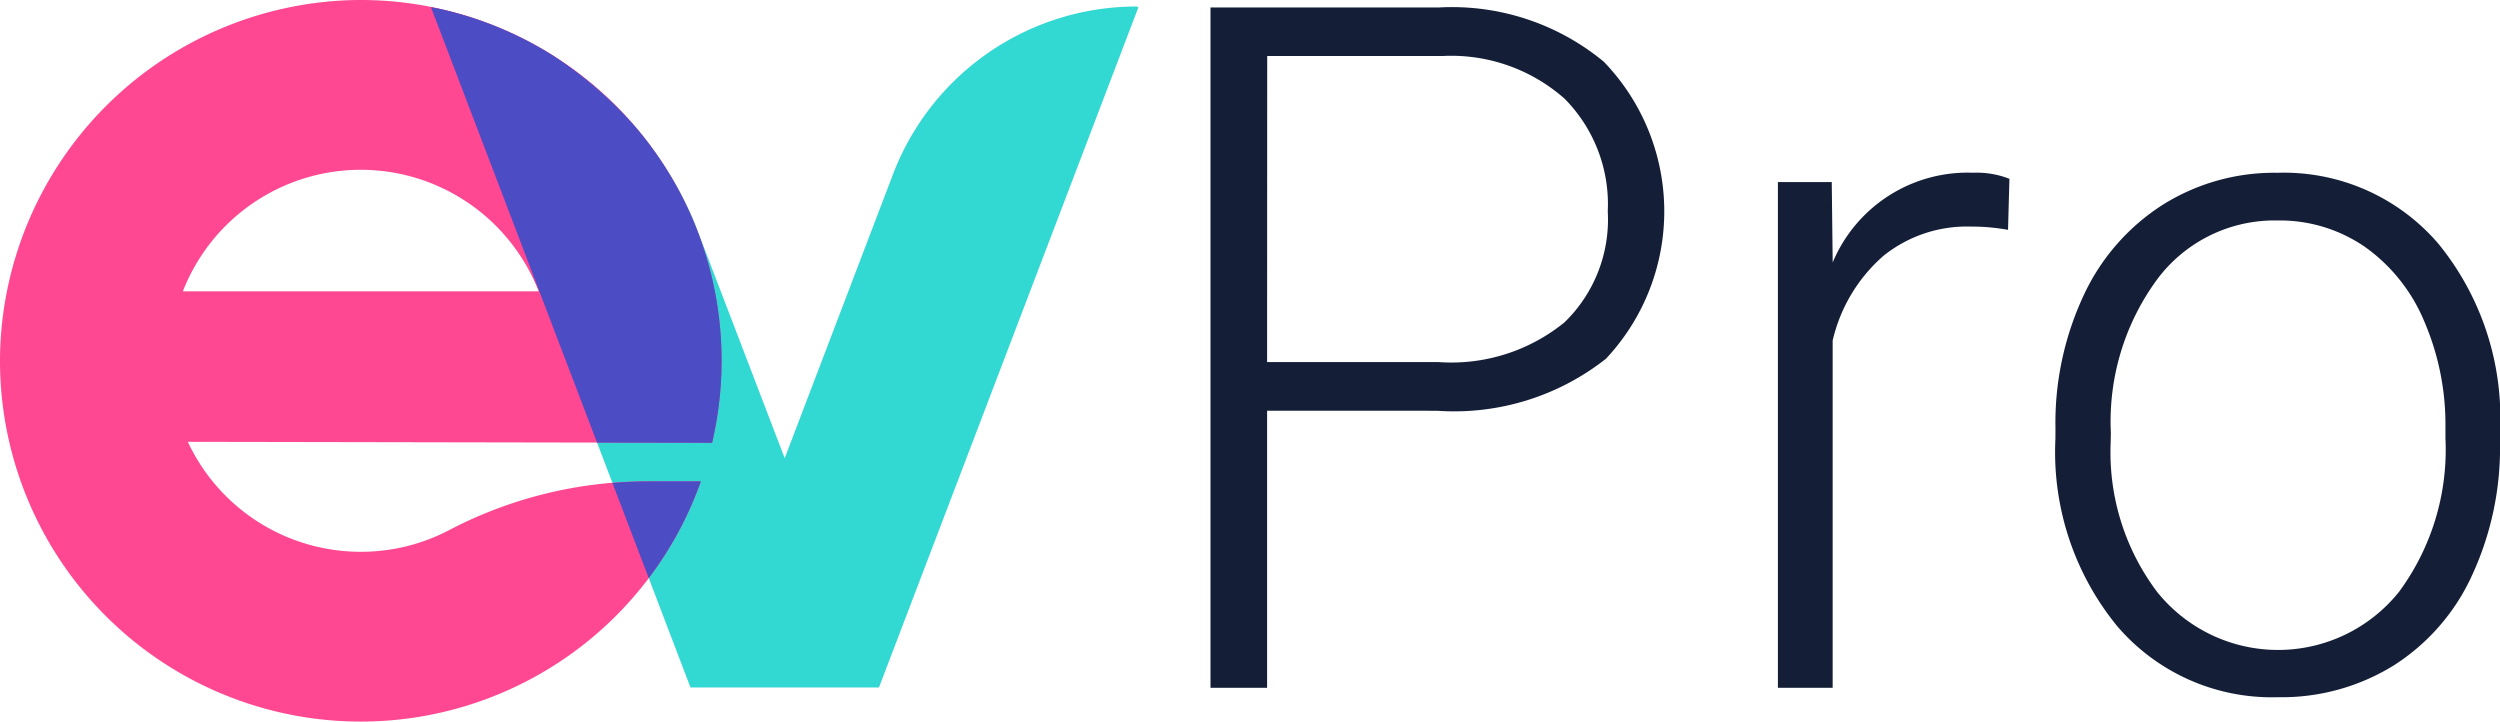
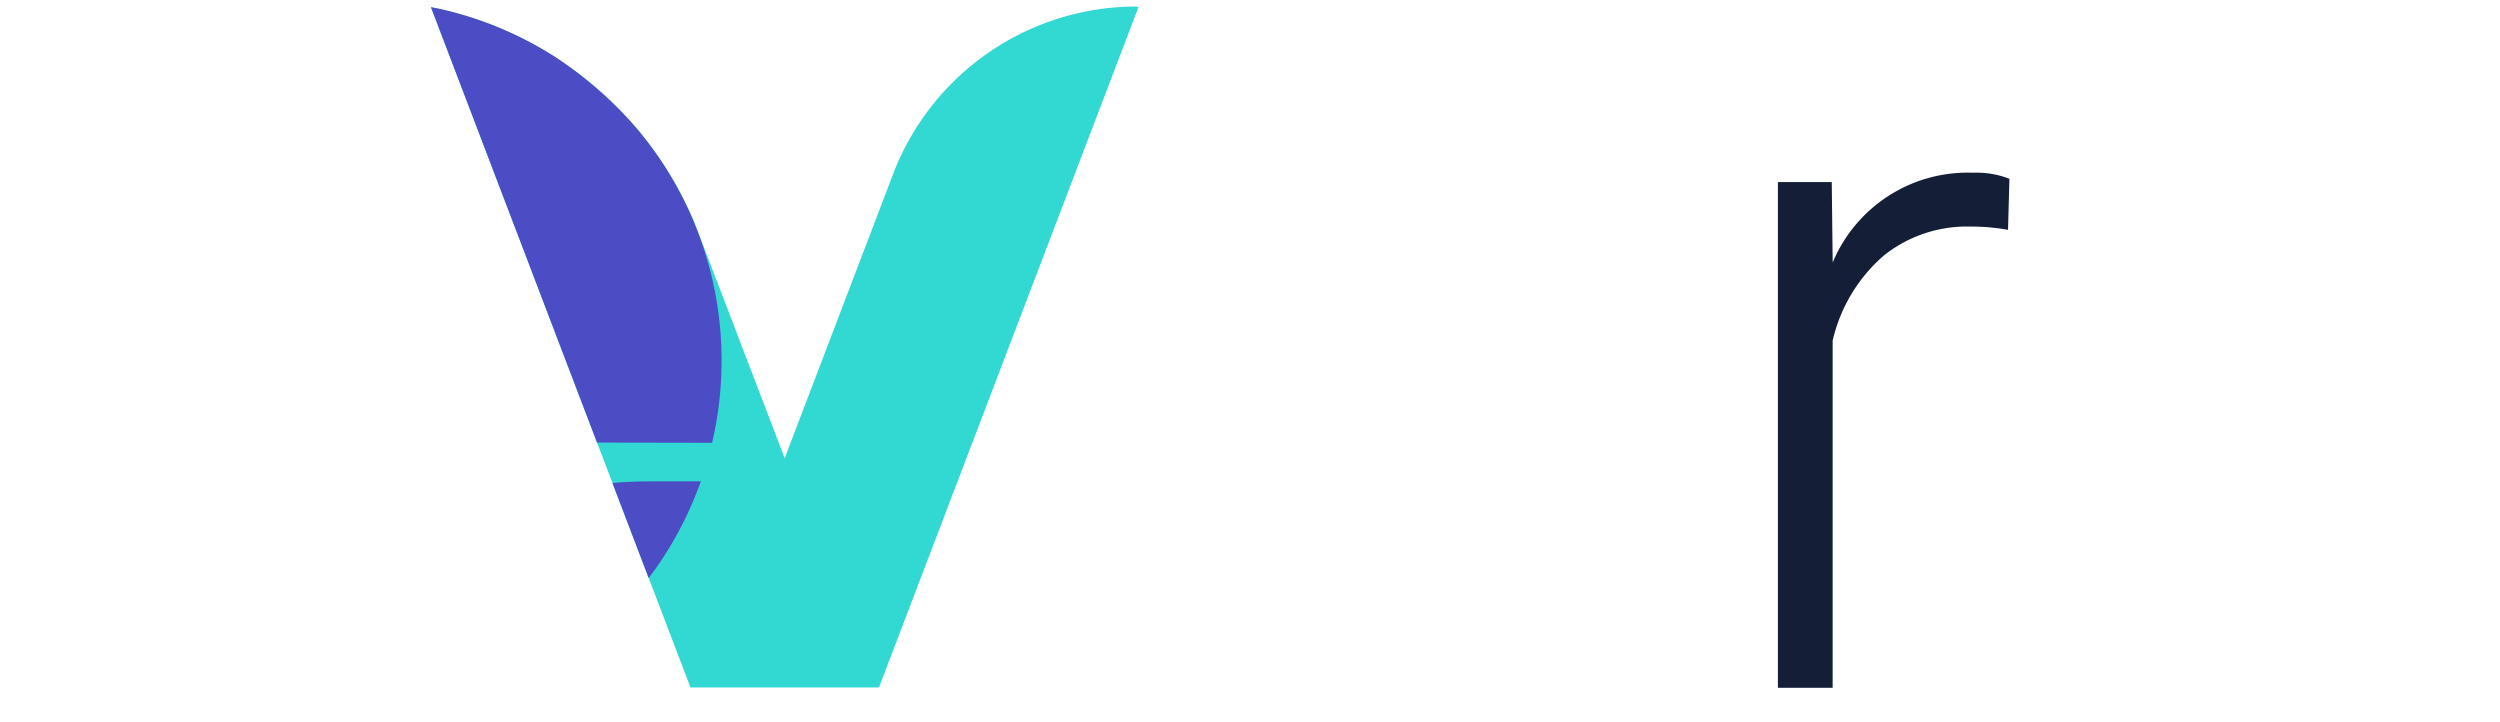
<svg xmlns="http://www.w3.org/2000/svg" width="91.688" height="26.463" viewBox="0 0 91.688 26.463">
  <g id="Group_12680" data-name="Group 12680" transform="translate(-369 -526.617)">
    <g id="Group_12673" data-name="Group 12673" transform="translate(-2946.518 901.184)">
      <path id="Path_11740" data-name="Path 11740" d="M3439.768-373.081h0a9.557,9.557,0,0,0-8.929,6.151l-3.973,10.415-3.319-8.665a13.345,13.345,0,0,0-9.653-7.876v0h0l9.517,24.95h6.912l9.516-24.95Z" transform="translate(-82.569 -1.247)" fill="#32d8d2" />
-       <path id="Path_11741" data-name="Path 11741" d="M3339.4-356.913a15.662,15.662,0,0,0-7.366,1.766,6.97,6.97,0,0,1-3.284.817,7,7,0,0,1-6.344-4.033l19.228.035a13.266,13.266,0,0,0,.348-3.007,13.232,13.232,0,0,0-13.551-13.228,13.279,13.279,0,0,0-12.909,12.909,13.232,13.232,0,0,0,13.228,13.551,13.236,13.236,0,0,0,12.472-8.809Zm-10.65-11.427a7.006,7.006,0,0,1,6.525,4.458h-13.051A7.006,7.006,0,0,1,3328.749-368.34Z" transform="translate(0 0)" fill="#ff4792" />
      <g id="Group_9372" data-name="Group 9372" transform="translate(3331.324 -374.303)">
        <path id="Path_11742" data-name="Path 11742" d="M3413.894-372.924h0l6.09,15.965,4.219.008a13.238,13.238,0,0,0,.348-3.007,13.179,13.179,0,0,0-3.094-8.5l-.1-.116c-.044-.052-.09-.1-.136-.154a14.519,14.519,0,0,0-2.76-2.366,13.155,13.155,0,0,0-4.323-1.788c-.08-.014-.161-.029-.241-.041Z" transform="translate(-3413.893 372.927)" fill="#4c4cc5" />
        <path id="Path_11743" data-name="Path 11743" d="M3458.552-264.695h-1.822q-.712,0-1.42.059l1.331,3.488A13.219,13.219,0,0,0,3458.552-264.695Z" transform="translate(-3448.655 282.085)" fill="#4c4cc5" />
      </g>
    </g>
    <g id="Group_12674" data-name="Group 12674" transform="translate(413.395 526.889)">
-       <path id="Path_17262" data-name="Path 17262" d="M375.493,328.089v10.163h-2.076V313.3h8.372a8.74,8.74,0,0,1,6.051,1.988,7.9,7.9,0,0,1,.084,10.892,8.985,8.985,0,0,1-6.186,1.911Zm0-1.783h6.3a6.576,6.576,0,0,0,4.608-1.459,5.25,5.25,0,0,0,1.586-4.068,5.5,5.5,0,0,0-1.578-4.128,6.273,6.273,0,0,0-4.481-1.571h-6.431Z" transform="translate(-373.417 -313.298)" fill="#141f37" />
      <path id="Path_17263" data-name="Path 17263" d="M488.41,346.452a7.453,7.453,0,0,0-1.367-.12,4.884,4.884,0,0,0-3.2,1.071,5.881,5.881,0,0,0-1.865,3.111v12.734h-2.008V344.7h1.975l.034,2.948a5.365,5.365,0,0,1,5.148-3.291,3.283,3.283,0,0,1,1.334.223Z" transform="translate(-459.16 -338.294)" fill="#141f37" />
-       <path id="Path_17264" data-name="Path 17264" d="M532.08,353.7a11.049,11.049,0,0,1,1.021-4.816,7.867,7.867,0,0,1,2.886-3.334,7.684,7.684,0,0,1,4.228-1.191,7.462,7.462,0,0,1,5.908,2.6,10.105,10.105,0,0,1,2.262,6.881v.429a11.152,11.152,0,0,1-1.021,4.842,7.7,7.7,0,0,1-2.878,3.316,7.8,7.8,0,0,1-4.237,1.165,7.468,7.468,0,0,1-5.9-2.6,10.079,10.079,0,0,1-2.27-6.881Zm2.025.566a8.5,8.5,0,0,0,1.7,5.459,5.684,5.684,0,0,0,8.878,0,8.783,8.783,0,0,0,1.7-5.63V353.7a9.568,9.568,0,0,0-.776-3.89,6.321,6.321,0,0,0-2.178-2.734,5.5,5.5,0,0,0-3.207-.968,5.367,5.367,0,0,0-4.405,2.151,8.8,8.8,0,0,0-1.705,5.63Z" transform="translate(-501.091 -338.294)" fill="#141f37" />
    </g>
  </g>
</svg>